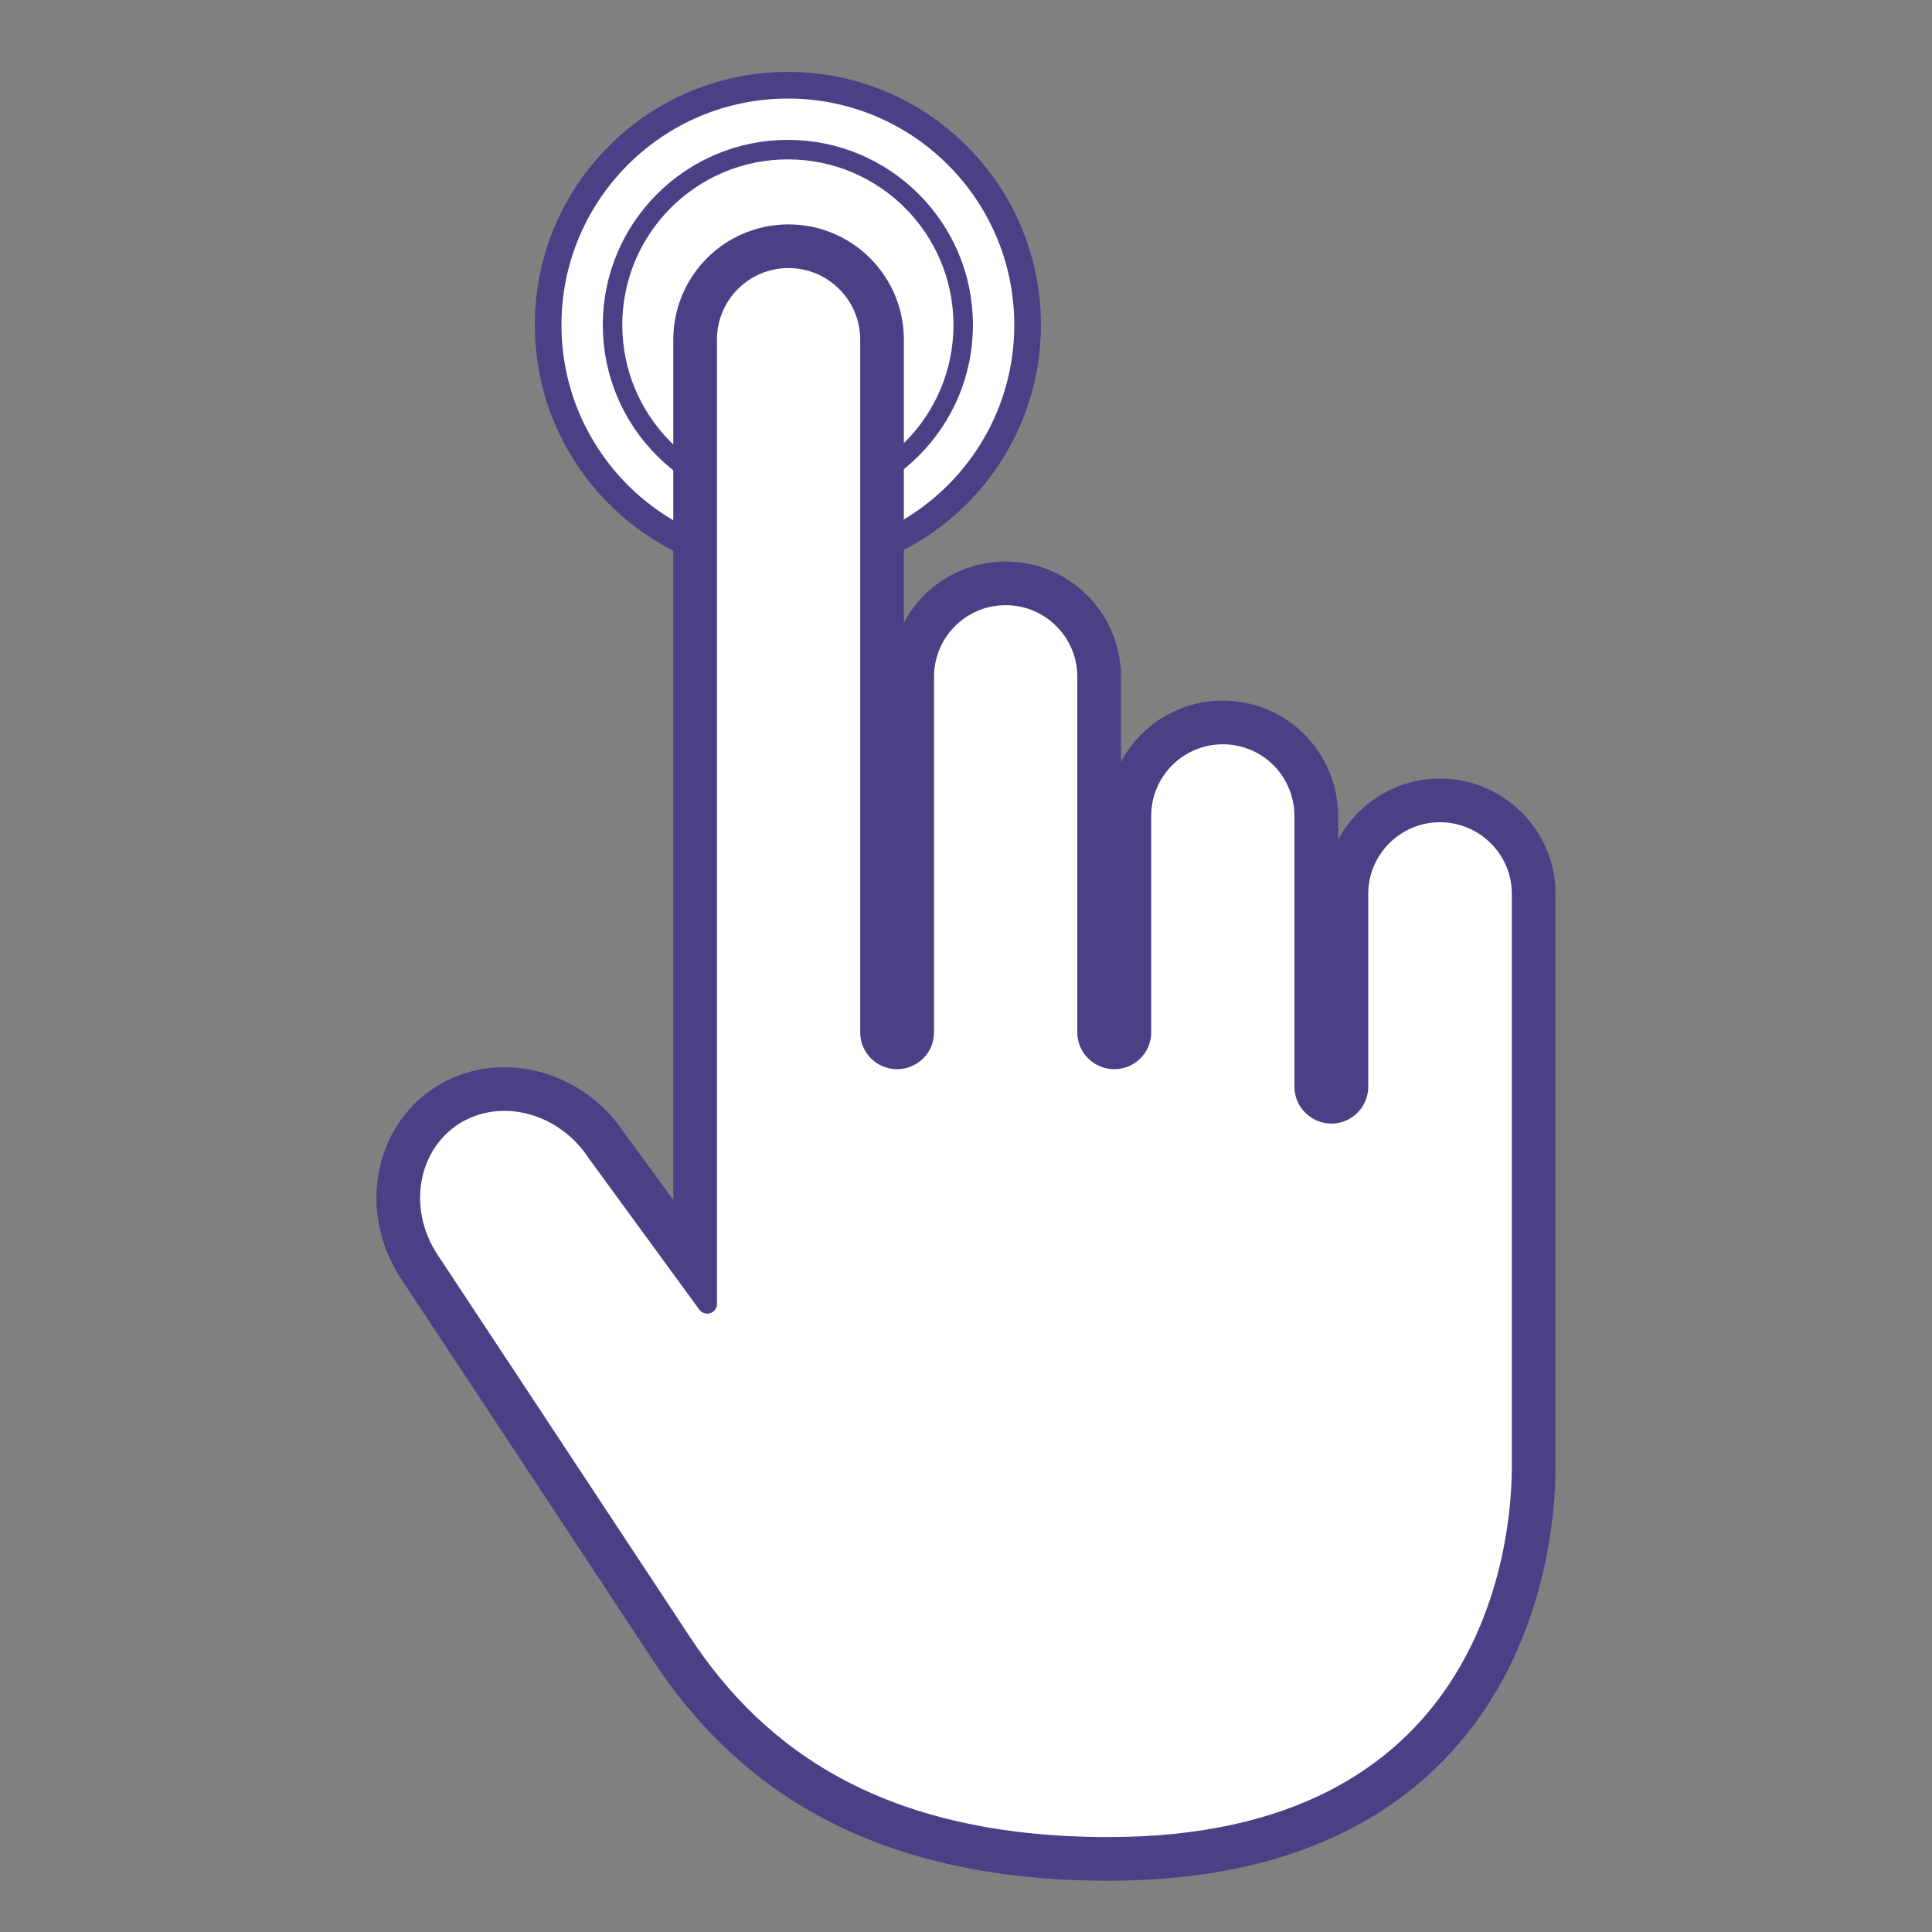
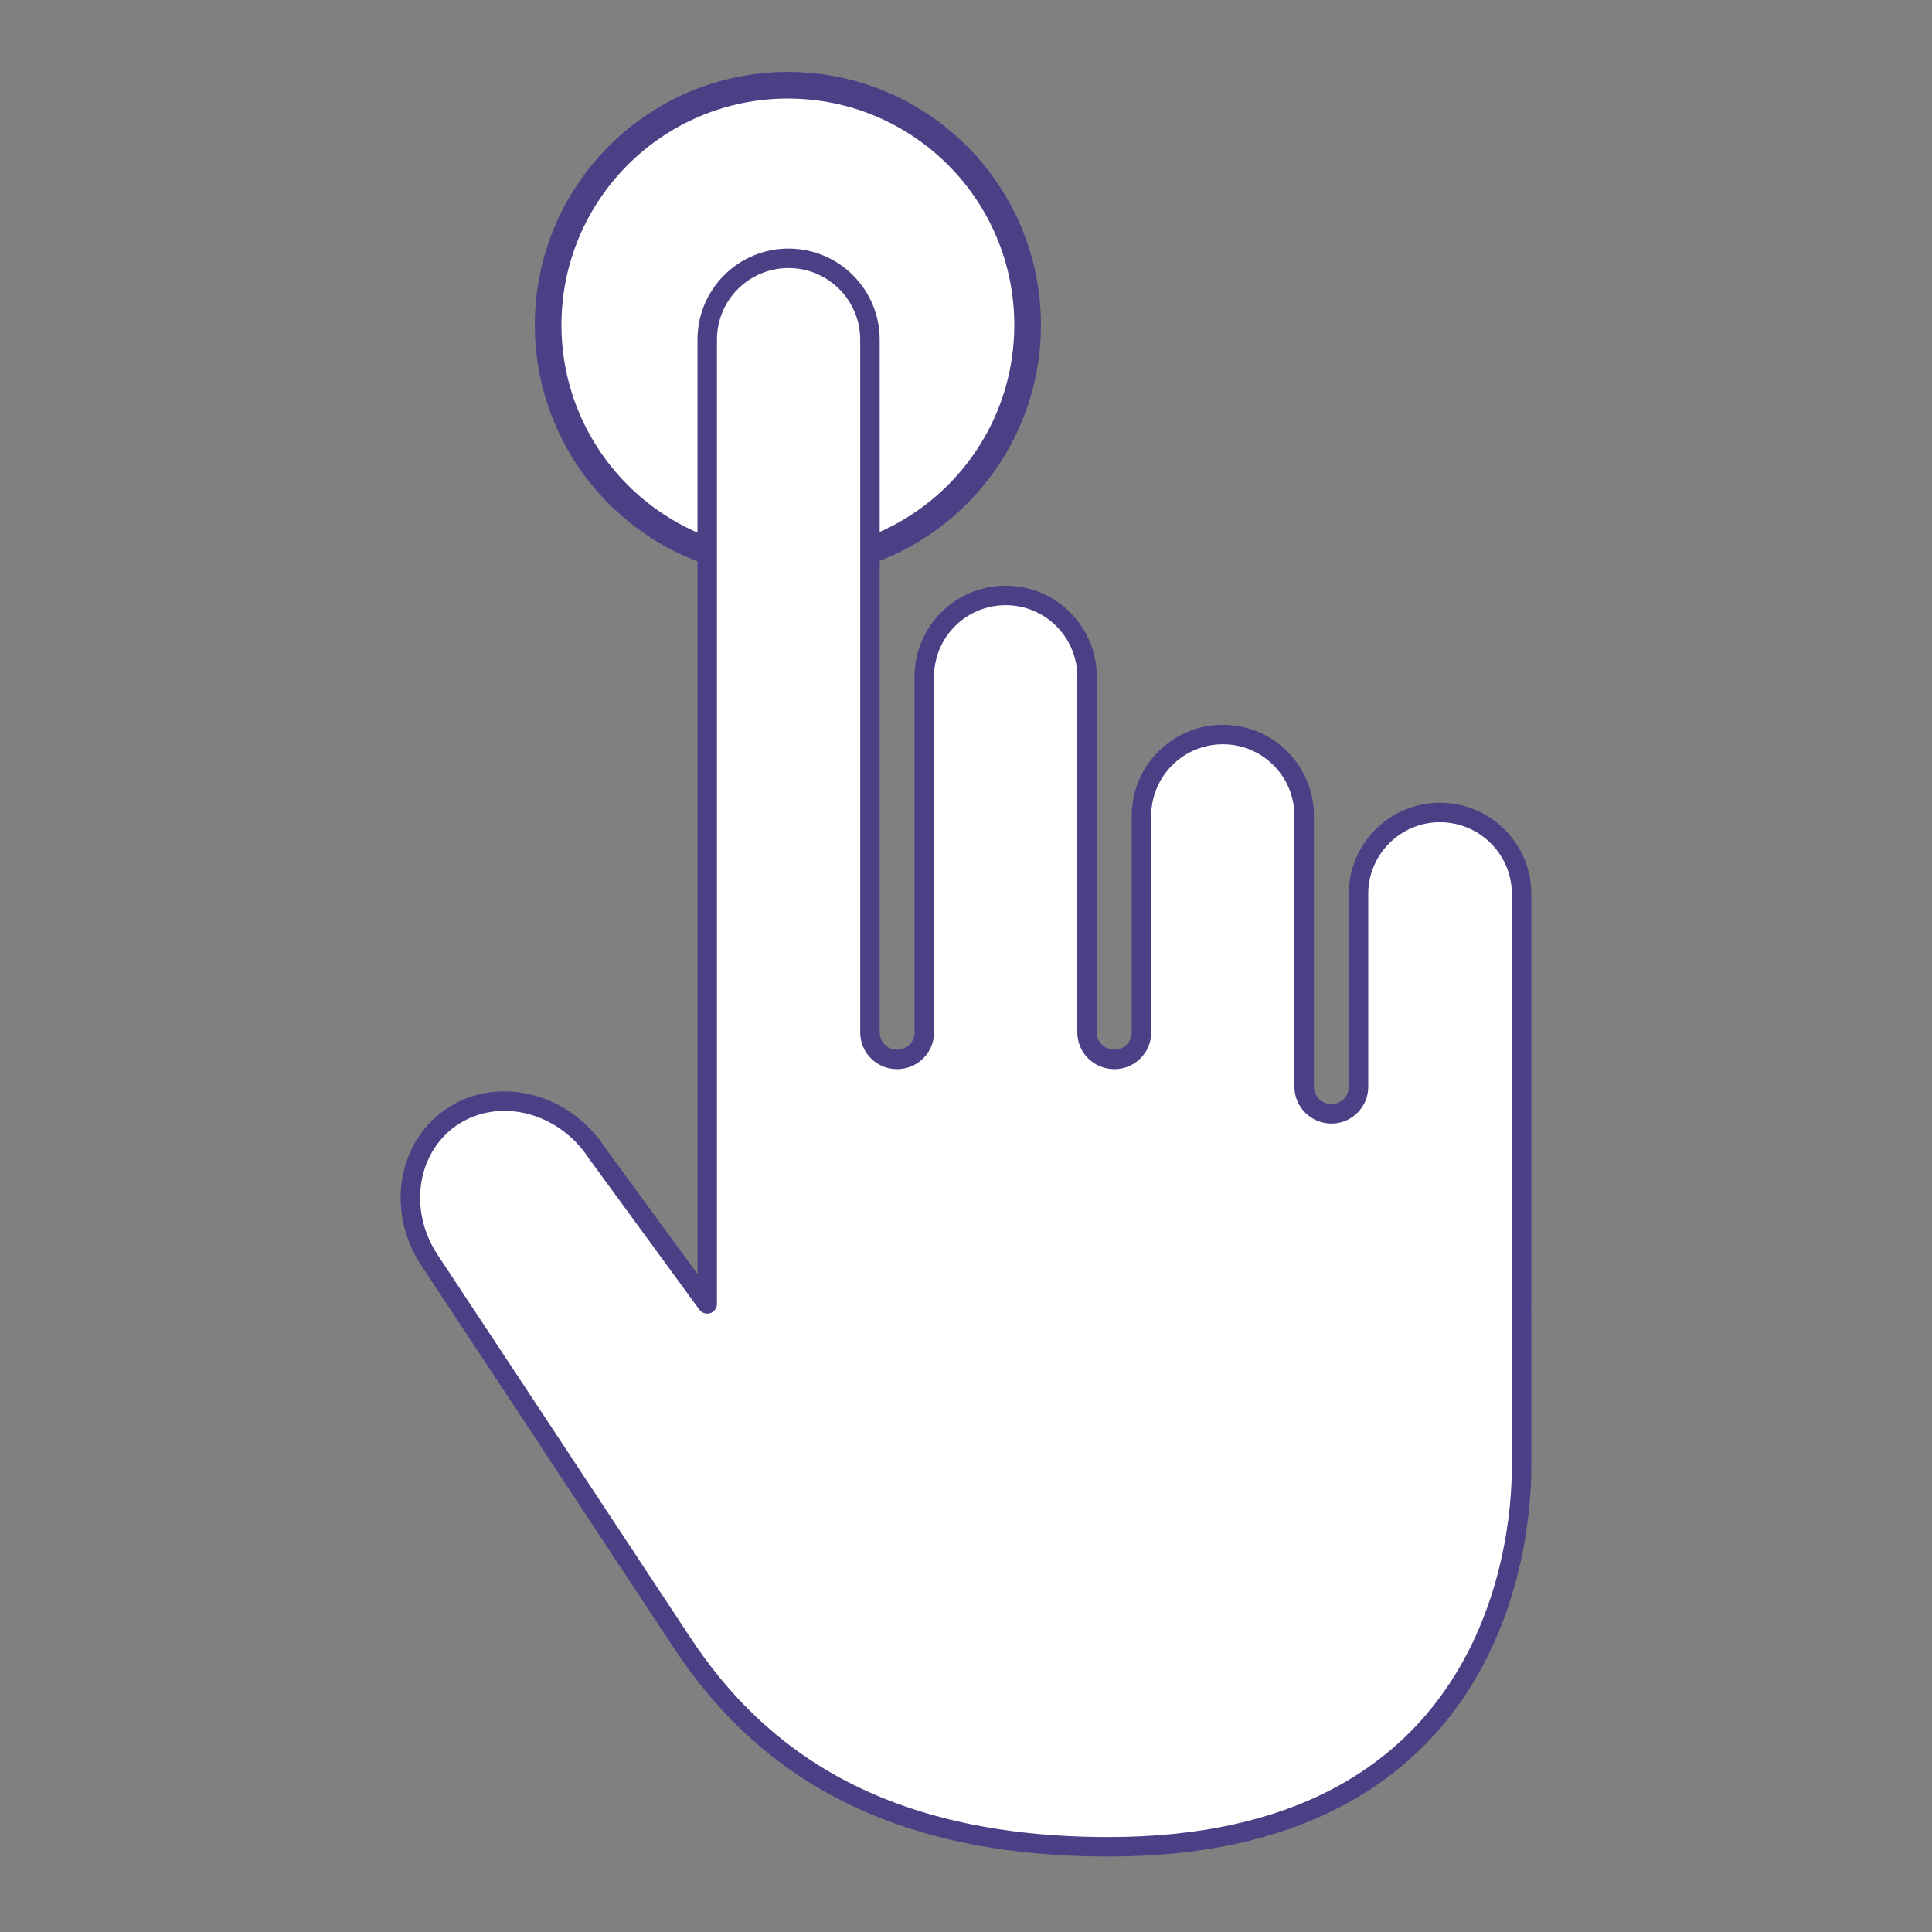
<svg xmlns="http://www.w3.org/2000/svg" enable-background="new 0 0 99.176 99.176" height="99.176px" id="Layer_1" version="1.1" viewBox="0 0 99.176 99.176" width="99.176px" xml:space="preserve">
  <rect x="0" y="0" width="99.176" height="99.176" fill="#808080" stroke="none" />
  <g>
    <circle cx="40.444" cy="16.681" fill="#ffffff" r="12.306" stroke="#4b3f86" stroke-linecap="round" stroke-linejoin="round" stroke-miterlimit="10" stroke-width="1.367px" original-stroke="#939598" opacity="1" original-fill="#ffffff" />
-     <circle cx="40.444" cy="16.681" fill="#ffffff" r="9" stroke="#4b3f86" stroke-linecap="round" stroke-linejoin="round" stroke-miterlimit="10" stroke-width="1px" original-stroke="#939598" opacity="1" original-fill="#ffffff" />
-     <path d="M73.914,41.707   c-2.299,0-4.178,1.878-4.178,4.178v9.908c0,0.755-0.622,1.384-1.384,1.384c-0.779,0-1.405-0.629-1.405-1.384V41.885   c0-2.313-1.864-4.178-4.178-4.178c-2.299,0-4.174,1.864-4.174,4.178V53c0,0.766-0.629,1.384-1.388,1.384   c-0.776,0-1.405-0.618-1.405-1.384V34.74c0-2.3-1.864-4.174-4.18-4.174c-2.311,0-4.175,1.874-4.175,4.174V53   c0,0.766-0.626,1.384-1.403,1.384c-0.759,0-1.387-0.618-1.387-1.384V17.438c0-2.313-1.877-4.178-4.177-4.178   c-2.312,0-4.176,1.864-4.176,4.178v49.496l-5.65-7.732c-1.672-2.568-4.939-3.439-7.333-1.953c-2.383,1.504-2.968,4.801-1.32,7.372   c0,0,9.102,13.771,12.983,19.663c3.876,5.905,10.165,10.519,21.923,10.519c19.459,0,21.201-15.022,21.201-19.513V45.885   C78.109,43.585,76.228,41.707,73.914,41.707z" fill="#ffffff" stroke="#4b3f86" stroke-miterlimit="10" stroke-width="3.483px" stroke-linecap="butt" original-stroke="#58595b" opacity="1" original-fill="#ffffff" />
    <path d="M73.914,41.707   c-2.299,0-4.178,1.878-4.178,4.178v9.908c0,0.755-0.622,1.384-1.384,1.384c-0.779,0-1.405-0.629-1.405-1.384V41.885   c0-2.313-1.864-4.178-4.178-4.178c-2.299,0-4.174,1.864-4.174,4.178V53c0,0.766-0.629,1.384-1.388,1.384   c-0.776,0-1.405-0.618-1.405-1.384V34.74c0-2.3-1.864-4.174-4.18-4.174c-2.311,0-4.175,1.874-4.175,4.174V53   c0,0.766-0.626,1.384-1.403,1.384c-0.759,0-1.387-0.618-1.387-1.384V17.438c0-2.313-1.877-4.178-4.177-4.178   c-2.312,0-4.176,1.864-4.176,4.178v49.496l-5.65-7.732c-1.672-2.568-4.939-3.439-7.333-1.953c-2.383,1.504-2.968,4.801-1.32,7.372   c0,0,9.102,13.771,12.983,19.663c3.876,5.905,10.165,10.519,21.923,10.519c19.459,0,21.201-15.022,21.201-19.513V45.885   C78.109,43.585,76.228,41.707,73.914,41.707z" fill="#ffffff" stroke="#4b3f86" stroke-linecap="round" stroke-linejoin="round" stroke-miterlimit="10" stroke-width="1px" original-stroke="#58595b" opacity="1" original-fill="#ffffff" />
  </g>
</svg>